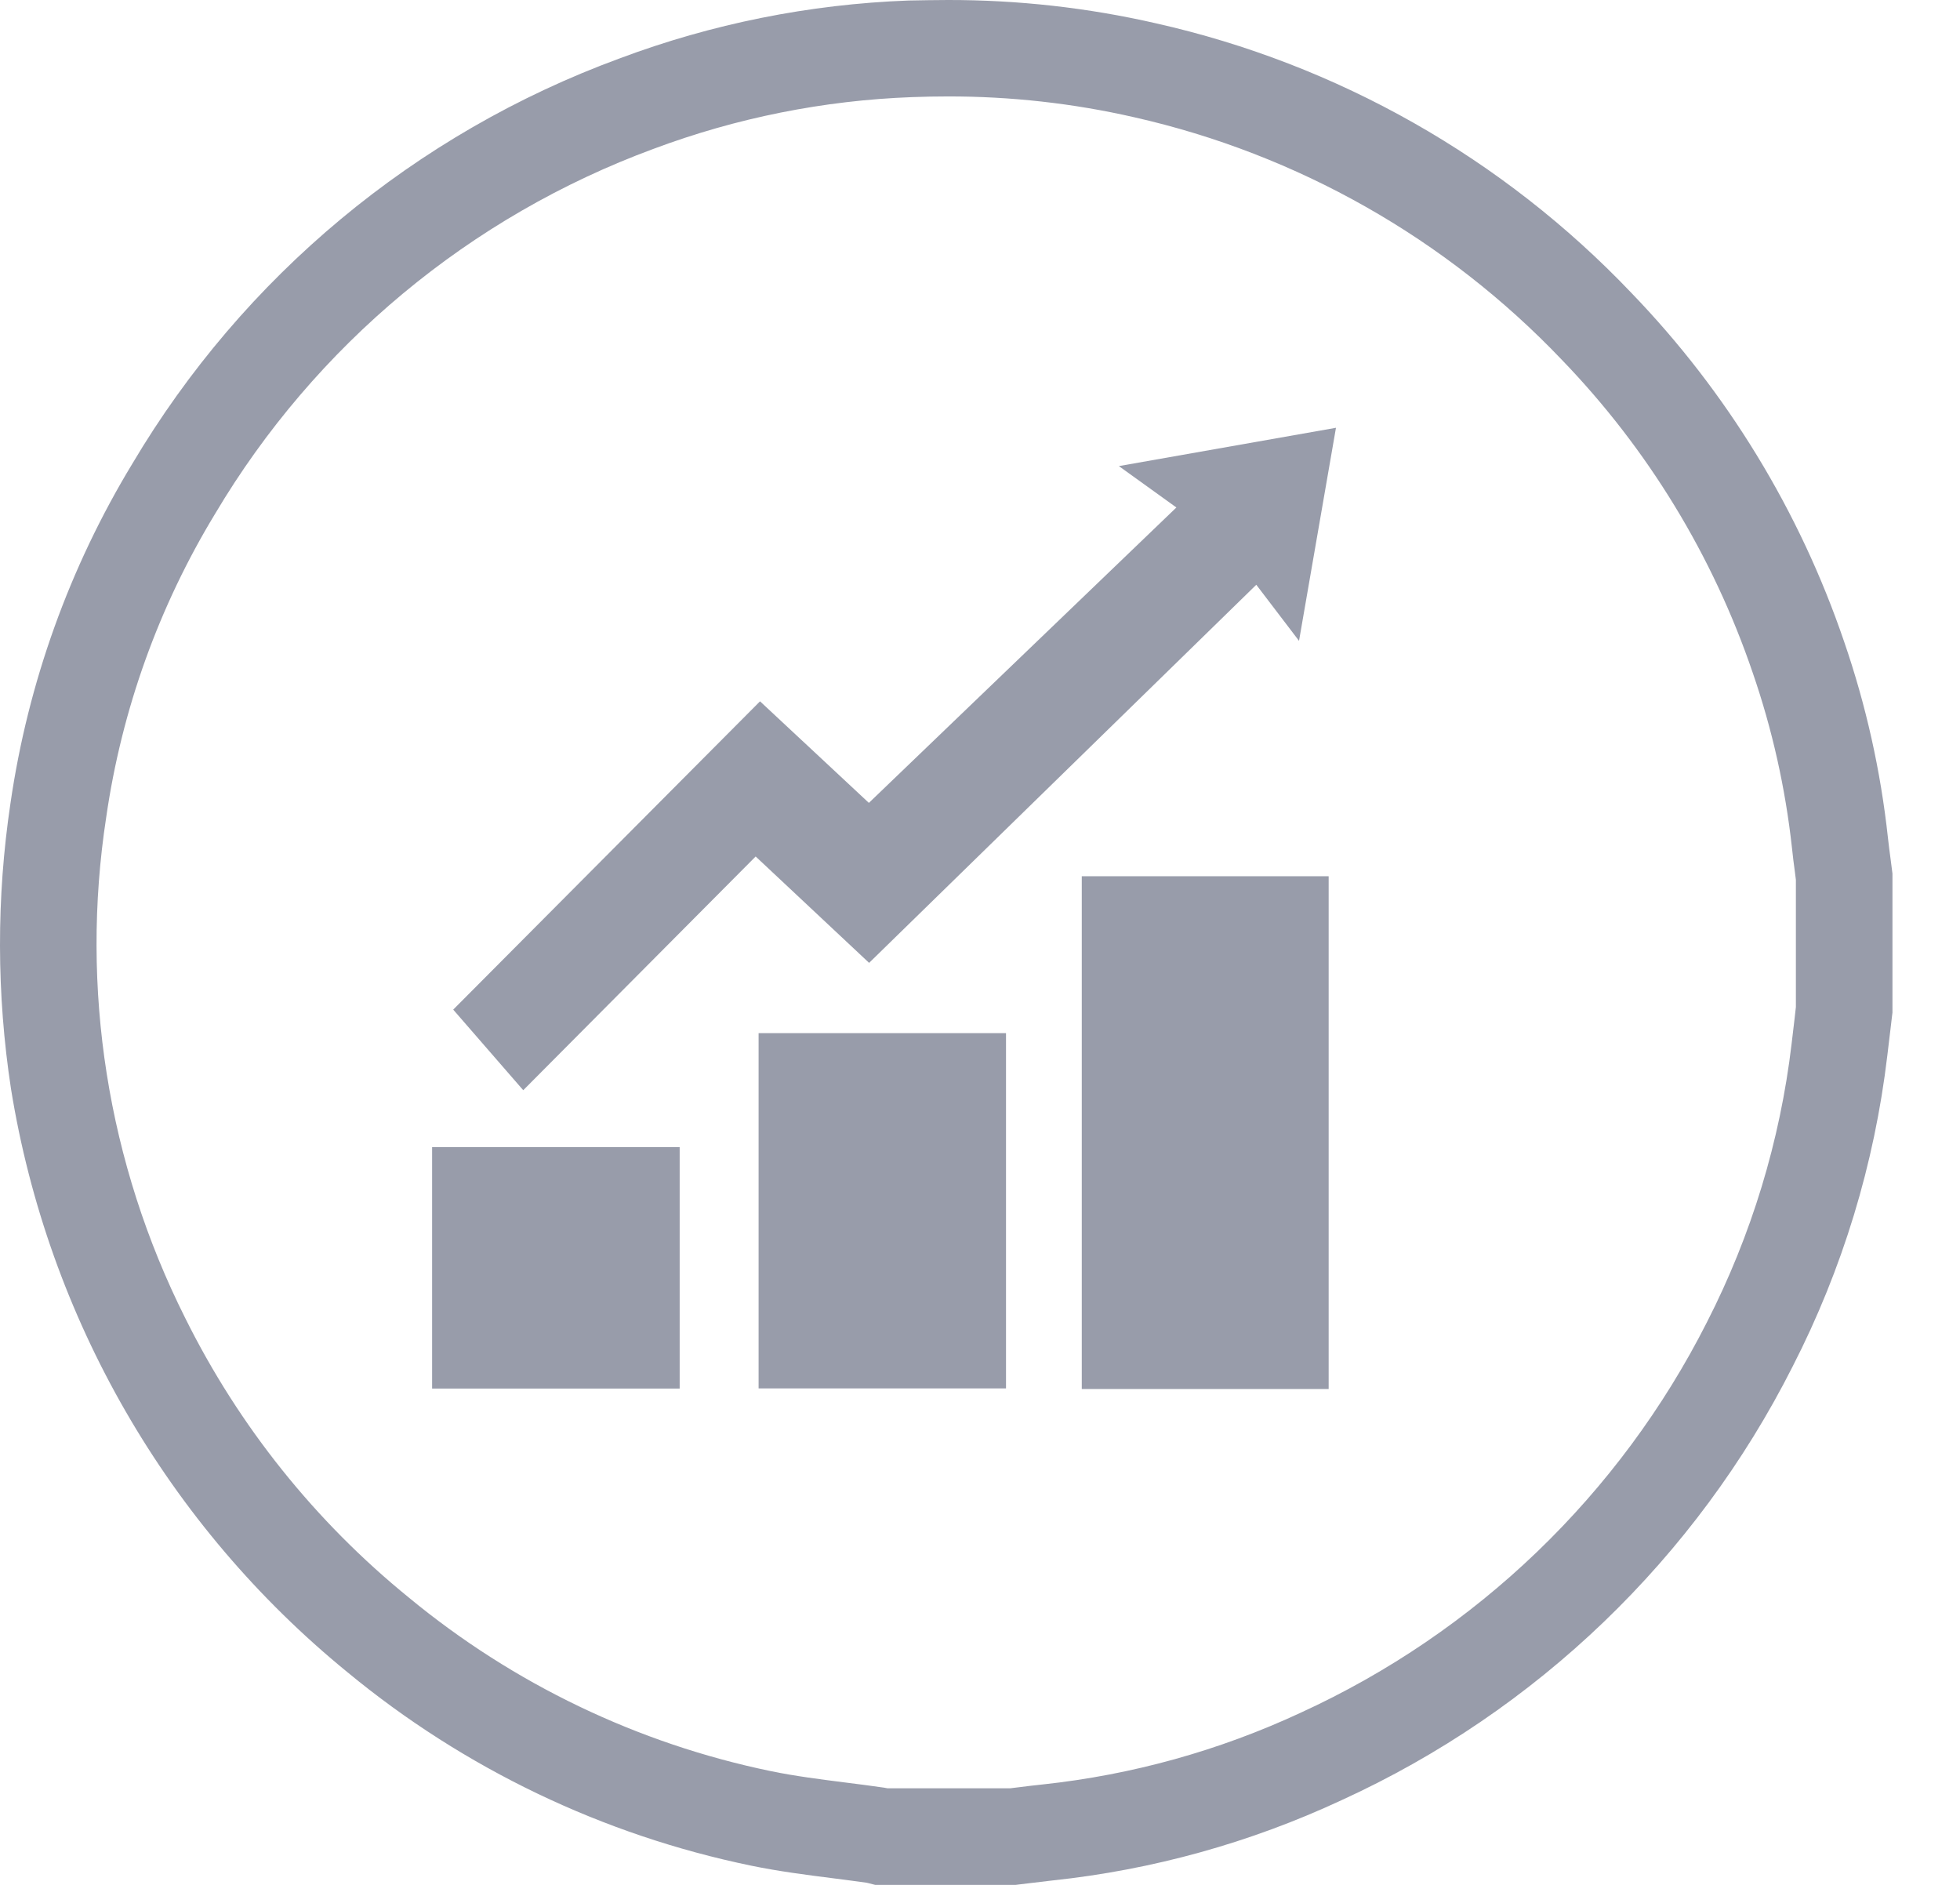
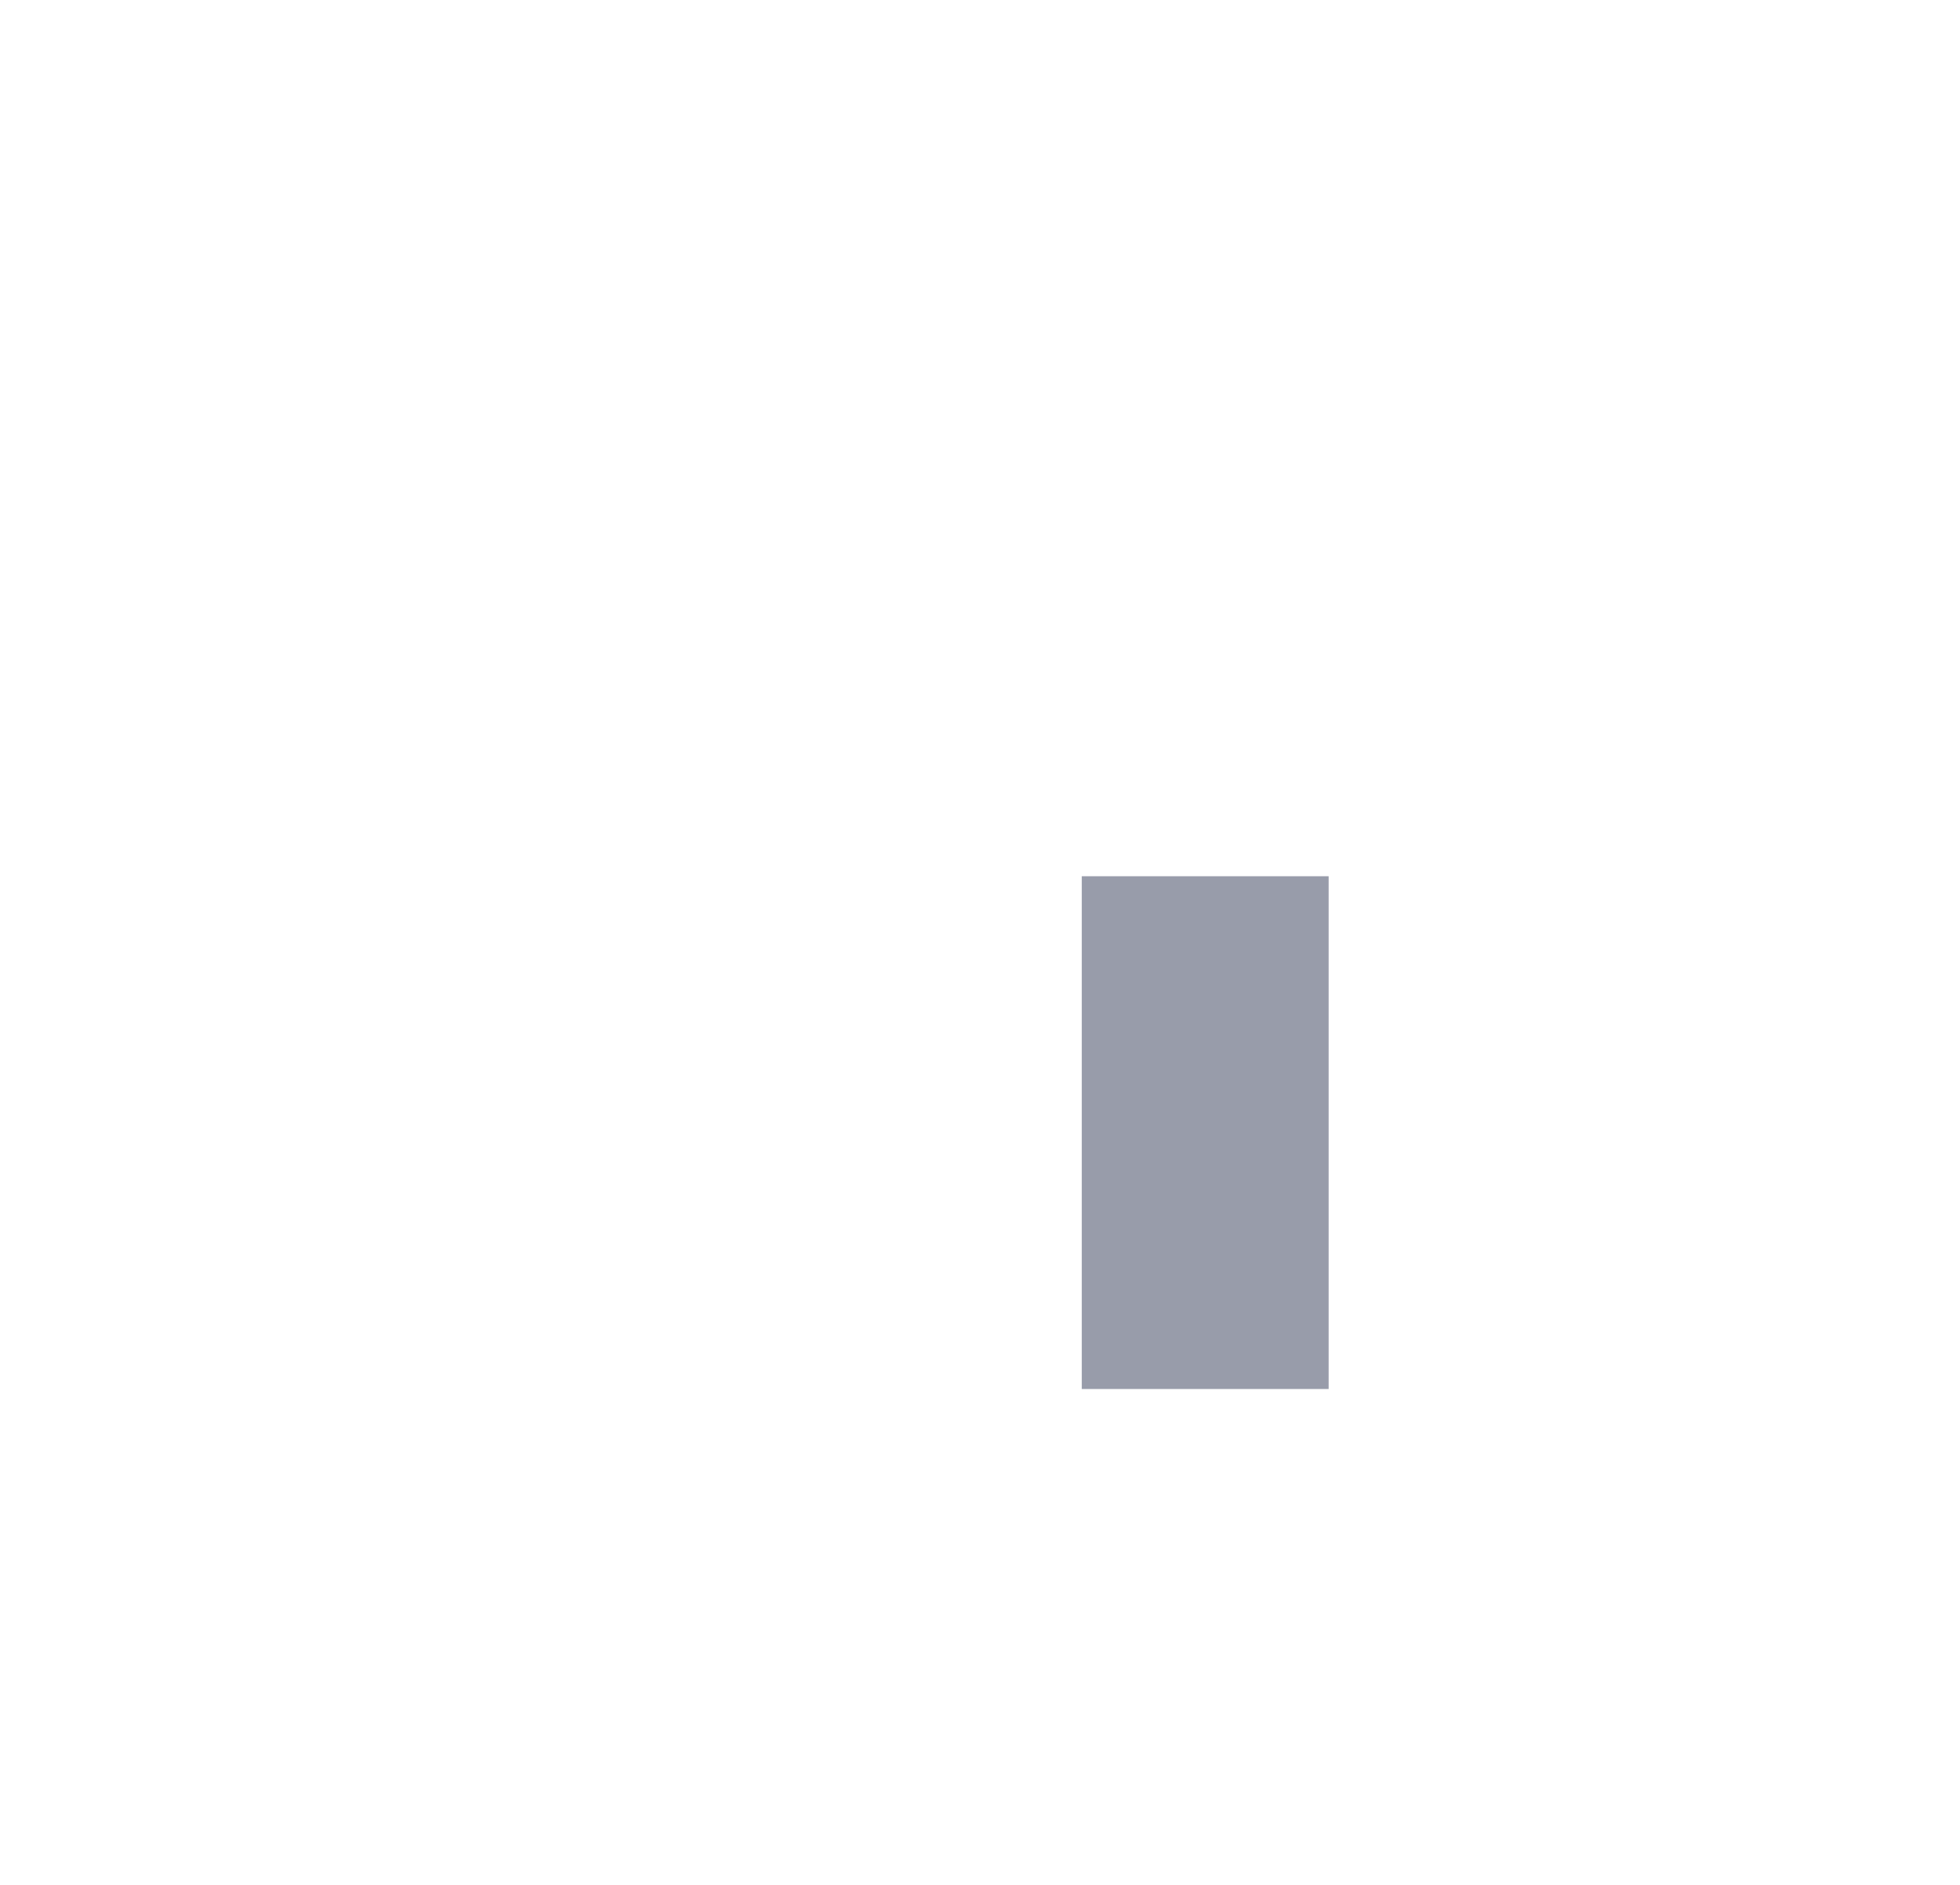
<svg xmlns="http://www.w3.org/2000/svg" width="26" height="25" viewBox="0 0 26 25" fill="none">
-   <path d="M12.576 1.3692e-05C13.504 -0.001 14.429 0.102 15.333 0.309C17.743 0.851 19.938 2.096 21.641 3.885C22.91 5.2 23.873 6.779 24.462 8.508C24.753 9.352 24.948 10.225 25.044 11.112C25.054 11.206 25.067 11.301 25.08 11.4C25.086 11.449 25.093 11.498 25.099 11.548L25.104 11.587V13.432L25.099 13.47C25.092 13.532 25.084 13.595 25.077 13.657C25.064 13.771 25.05 13.885 25.036 13.999C24.866 15.438 24.441 16.834 23.78 18.124C22.496 20.666 20.384 22.695 17.793 23.878C16.584 24.441 15.291 24.8 13.965 24.941C13.869 24.952 13.773 24.964 13.67 24.976L13.512 24.995L13.475 25H11.609L11.532 24.98L11.499 24.972C11.353 24.951 11.202 24.932 11.056 24.913C10.7 24.868 10.332 24.821 9.964 24.745C7.997 24.339 6.16 23.459 4.611 22.181C2.225 20.235 0.637 17.482 0.146 14.443C-0.046 13.187 -0.049 11.91 0.139 10.653C0.371 9.058 0.921 7.526 1.757 6.148C3.228 3.668 5.509 1.77 8.216 0.776C9.444 0.315 10.738 0.056 12.048 0.007C12.226 0.004 12.403 1.3692e-05 12.576 1.3692e-05ZM23.823 11.669C23.819 11.635 23.814 11.601 23.81 11.566C23.796 11.463 23.782 11.356 23.771 11.246C23.684 10.454 23.51 9.675 23.25 8.922C22.722 7.37 21.857 5.952 20.718 4.772C19.186 3.164 17.212 2.045 15.045 1.555C14.235 1.37 13.407 1.278 12.576 1.279C12.419 1.279 12.26 1.282 12.101 1.288C10.928 1.331 9.769 1.563 8.67 1.974C6.234 2.872 4.181 4.58 2.855 6.812C2.107 8.043 1.615 9.413 1.409 10.839C1.06 13.109 1.427 15.431 2.458 17.484C3.17 18.917 4.181 20.18 5.423 21.189C6.812 22.336 8.46 23.126 10.224 23.491C10.544 23.557 10.873 23.599 11.22 23.643C11.382 23.663 11.55 23.685 11.716 23.709H11.719C11.739 23.712 11.757 23.715 11.774 23.719H13.4L13.515 23.705C13.617 23.692 13.723 23.679 13.831 23.668C15.016 23.541 16.172 23.22 17.253 22.717C19.584 21.65 21.485 19.824 22.643 17.537C23.233 16.383 23.614 15.132 23.766 13.845C23.779 13.733 23.793 13.62 23.806 13.508L23.823 13.357L23.823 11.669Z" fill="#989CAA" />
-   <path d="M17.722 5.674L17.232 8.5C17.232 8.5 16.836 7.981 16.665 7.756L11.529 12.771L10.024 11.36L6.941 14.46L6.012 13.391L10.082 9.302L11.526 10.649L15.605 6.731C15.381 6.568 15.054 6.336 14.842 6.182" fill="#989CAA" />
  <path d="M17.625 18.423H14.35V11.622H17.625V18.423Z" fill="#989CAA" />
-   <path d="M10.063 13.703H13.345V18.415H10.063V13.703Z" fill="#989CAA" />
-   <path d="M5.732 15.215H9.016V18.417H5.732V15.215Z" fill="#989CAA" />
</svg>